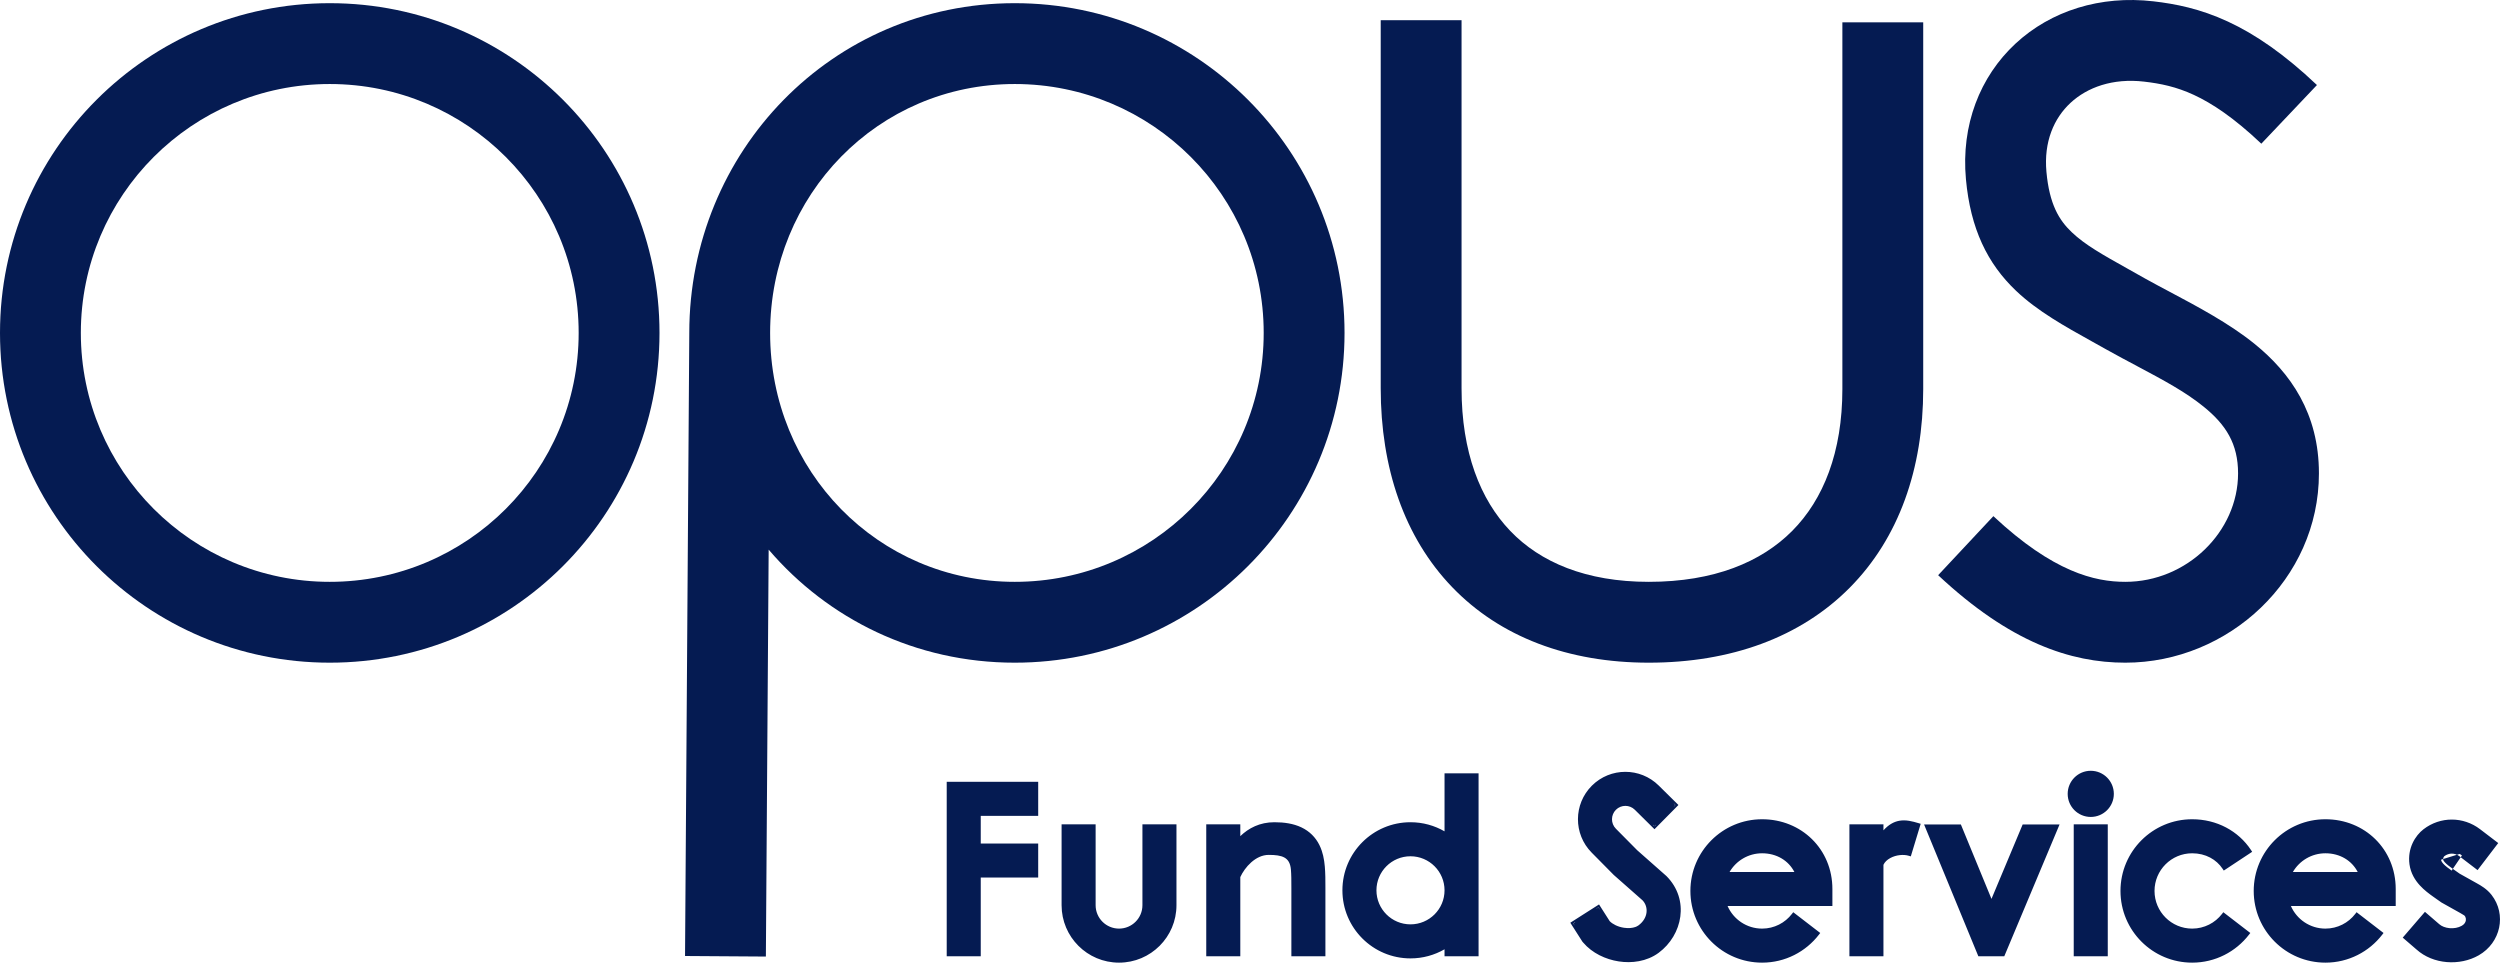
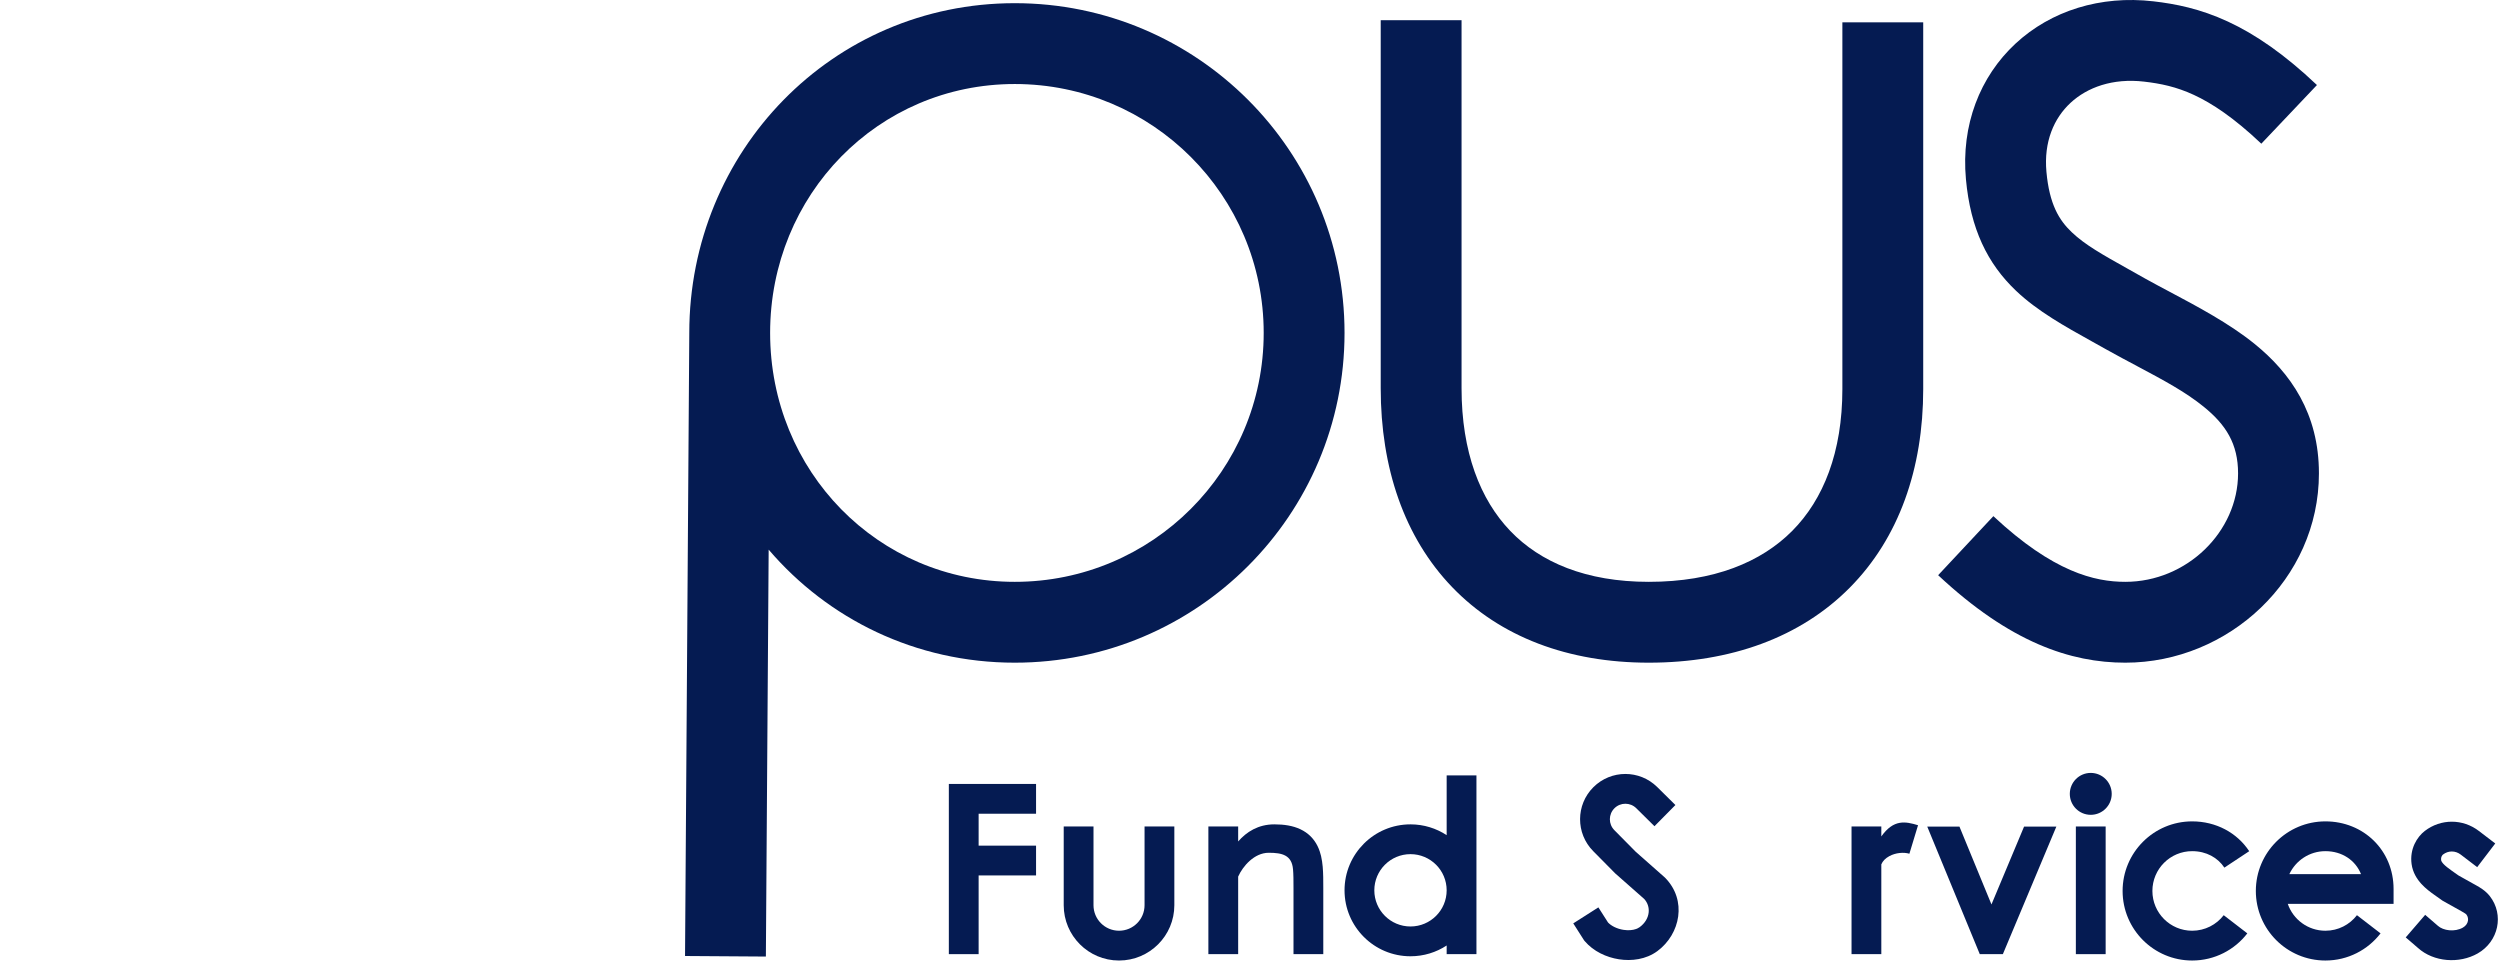
<svg xmlns="http://www.w3.org/2000/svg" width="140" height="54" viewBox="0 0 140 54" fill="none">
  <path d="M117.082 45.63C117.73 45.63 118.256 45.105 118.256 44.457C118.256 43.809 117.73 43.283 117.082 43.283C116.434 43.283 115.909 43.809 115.909 44.457C115.909 45.105 116.434 45.63 117.082 45.63Z" fill="#051B52" />
  <path d="M89.231 44.081C88.241 45.067 88.235 46.669 89.218 47.662L90.452 48.91L92.069 50.336C92.468 50.756 92.43 51.47 91.823 51.919C91.789 51.945 91.75 51.968 91.706 51.988C91.679 52.001 91.65 52.013 91.62 52.024C91.437 52.089 91.196 52.115 90.918 52.072C90.544 52.014 90.229 51.849 90.049 51.659L89.509 50.813L88.103 51.709L88.709 52.66L88.746 52.704C89.234 53.278 89.962 53.612 90.662 53.72C91.361 53.829 92.174 53.734 92.814 53.261C94.103 52.308 94.491 50.404 93.235 49.143L91.598 47.697L90.404 46.489C90.067 46.149 90.069 45.601 90.408 45.263C90.746 44.926 91.293 44.925 91.632 45.261L92.65 46.268L93.823 45.081L92.804 44.074C91.813 43.095 90.219 43.098 89.231 44.081Z" fill="#051B52" />
  <path fill-rule="evenodd" clip-rule="evenodd" d="M82.681 43.424V53.432H81.013V52.947C80.431 53.329 79.735 53.551 78.987 53.551C76.948 53.551 75.294 51.897 75.294 49.858C75.294 47.818 76.948 46.164 78.987 46.164C79.735 46.164 80.431 46.387 81.013 46.769V43.424H82.681ZM78.987 47.832C80.106 47.832 81.013 48.739 81.013 49.858C81.013 50.976 80.106 51.883 78.987 51.883C77.869 51.883 76.962 50.976 76.962 49.858C76.962 48.739 77.869 47.832 78.987 47.832Z" fill="#051B52" />
  <path d="M58.019 43.901H53.135V53.432H54.803V49.024H58.019V47.356H54.803V45.569H58.019V43.901Z" fill="#051B52" />
-   <path fill-rule="evenodd" clip-rule="evenodd" d="M96.57 50.618H102.495V49.784C102.495 47.62 100.817 45.997 98.677 45.997C96.526 45.997 94.781 47.742 94.781 49.893C94.781 52.045 96.526 53.789 98.677 53.789C99.936 53.789 101.054 53.192 101.765 52.269L100.444 51.251C100.035 51.782 99.396 52.121 98.677 52.121C97.7 52.121 96.871 51.492 96.57 50.618ZM98.677 47.665C97.784 47.665 97.014 48.191 96.658 48.95H100.67C100.36 48.176 99.614 47.665 98.677 47.665Z" fill="#051B52" />
  <path fill-rule="evenodd" clip-rule="evenodd" d="M134.04 50.618H128.116C128.416 51.492 129.246 52.121 130.223 52.121C130.942 52.121 131.581 51.782 131.989 51.251L133.311 52.269C132.6 53.192 131.481 53.789 130.223 53.789C128.071 53.789 126.327 52.045 126.327 49.893C126.327 47.742 128.071 45.997 130.223 45.997C132.363 45.997 134.04 47.62 134.04 49.784V50.618ZM128.204 48.95C128.56 48.191 129.33 47.665 130.223 47.665C131.159 47.665 131.905 48.176 132.216 48.95H128.204Z" fill="#051B52" />
  <path d="M122.761 47.665C121.531 47.665 120.534 48.663 120.534 49.893C120.534 51.124 121.531 52.121 122.761 52.121C123.48 52.121 124.119 51.782 124.528 51.251L125.85 52.269C125.139 53.192 124.02 53.789 122.761 53.789C120.61 53.789 118.866 52.045 118.866 49.893C118.866 47.742 120.61 45.997 122.761 45.997C124.098 45.997 125.271 46.631 125.956 47.667L124.565 48.587C124.2 48.034 123.558 47.665 122.761 47.665Z" fill="#051B52" />
  <path d="M69.337 49.09V53.432H67.669V46.283H69.337V47.122C69.803 46.586 70.459 46.164 71.364 46.164C71.908 46.164 72.401 46.239 72.822 46.438C73.265 46.647 73.578 46.971 73.778 47.37C73.829 47.473 73.872 47.578 73.907 47.685C73.935 47.768 73.959 47.852 73.979 47.936C74.026 48.137 74.053 48.339 74.071 48.533C74.104 48.905 74.104 49.316 74.104 49.715V53.432H72.436V49.739C72.436 49.311 72.435 48.971 72.409 48.68C72.339 47.884 71.802 47.755 71.049 47.755C70.24 47.755 69.596 48.507 69.337 49.09Z" fill="#051B52" />
  <path d="M117.916 53.432V46.283H116.248V53.432H117.916Z" fill="#051B52" />
  <path d="M61.236 46.283V50.692C61.236 51.481 61.876 52.121 62.666 52.121C63.456 52.121 64.095 51.481 64.095 50.692V46.283H65.763V50.692C65.763 52.402 64.376 53.789 62.666 53.789C60.955 53.789 59.568 52.402 59.568 50.692V46.283H61.236Z" fill="#051B52" />
  <path d="M105.8 47.945C105.589 48.06 105.436 48.211 105.354 48.403V53.432H103.686V46.283H105.354V46.84C106.045 45.868 106.7 45.997 107.41 46.213L106.926 47.809C106.607 47.712 106.158 47.751 105.8 47.945Z" fill="#051B52" />
  <path d="M112.16 53.433H110.868L107.926 46.29H109.729L111.522 50.649L113.348 46.29H115.156L112.16 53.433Z" fill="#051B52" />
  <path d="M137.801 47.857C137.497 47.625 137.104 47.626 136.806 47.855C136.794 47.864 136.757 47.901 136.729 47.961C136.705 48.014 136.691 48.079 136.702 48.161C136.707 48.197 136.727 48.263 136.828 48.374C136.935 48.491 137.087 48.61 137.292 48.755L137.674 49.025L138.645 49.568L138.664 49.578C138.848 49.681 139.184 49.868 139.433 50.188C140.237 51.221 139.926 52.722 138.748 53.394C137.72 53.98 136.289 53.88 135.404 53.083L134.721 52.495L135.81 51.231L136.508 51.833L136.516 51.841C136.826 52.122 137.468 52.204 137.921 51.946C138.093 51.847 138.181 51.707 138.205 51.567C138.22 51.472 138.206 51.377 138.168 51.295C138.154 51.266 138.137 51.238 138.118 51.213C138.113 51.208 138.097 51.188 138.048 51.154C137.996 51.117 137.931 51.08 137.831 51.024L136.783 50.438L136.33 50.117C136.114 49.965 135.833 49.758 135.595 49.497C135.351 49.229 135.115 48.864 135.049 48.388C134.933 47.538 135.355 46.867 135.789 46.533C136.689 45.841 137.915 45.845 138.813 46.531L139.734 47.234L138.722 48.56L137.801 47.857Z" fill="#051B52" />
-   <path fill-rule="evenodd" clip-rule="evenodd" d="M117.082 43.402C116.5 43.402 116.028 43.874 116.028 44.457C116.028 45.039 116.5 45.511 117.082 45.511C117.664 45.511 118.137 45.039 118.137 44.457C118.137 43.874 117.664 43.402 117.082 43.402ZM115.79 44.457C115.79 43.743 116.368 43.164 117.082 43.164C117.796 43.164 118.375 43.743 118.375 44.457C118.375 45.171 117.796 45.749 117.082 45.749C116.368 45.749 115.79 45.171 115.79 44.457ZM92.72 44.159C91.776 43.226 90.256 43.229 89.316 44.165C88.371 45.105 88.366 46.632 89.303 47.579L90.534 48.823L92.152 50.25L92.156 50.254C92.609 50.731 92.552 51.529 91.893 52.015C91.893 52.015 91.894 52.015 91.893 52.015C91.853 52.046 91.807 52.072 91.758 52.096C91.758 52.096 91.758 52.096 91.758 52.096L91.706 51.988L91.758 52.096C91.726 52.111 91.694 52.124 91.66 52.136C91.456 52.209 91.194 52.236 90.9 52.19C90.504 52.128 90.164 51.953 89.963 51.741L89.955 51.733L89.473 50.977L89.573 50.913L89.509 50.813L89.409 50.877L89.473 50.977L88.267 51.746L88.203 51.645L88.103 51.709L88.167 51.81L88.267 51.746L88.805 52.589L88.8 52.583L88.709 52.66L88.81 52.596L88.805 52.589L88.837 52.626L88.837 52.627C89.302 53.174 90.001 53.497 90.68 53.602C91.358 53.708 92.136 53.614 92.743 53.165C92.743 53.165 92.743 53.165 92.743 53.165C93.984 52.247 94.345 50.429 93.153 49.229L93.156 49.232L93.235 49.143L93.151 49.227C93.151 49.227 93.152 49.228 93.153 49.229L91.516 47.783L90.319 46.573C89.936 46.186 89.939 45.562 90.324 45.178C90.324 45.178 90.324 45.178 90.324 45.178C90.709 44.796 91.33 44.795 91.716 45.176L92.65 46.099L92.566 46.184L92.65 46.268L92.734 46.183L92.65 46.099L93.655 45.082L93.74 45.166L93.823 45.081L93.739 44.998L93.655 45.082L92.72 44.159ZM89.147 43.996C90.181 42.967 91.851 42.965 92.888 43.99L93.992 45.08L92.651 46.436L91.548 45.345C91.255 45.056 90.784 45.057 90.492 45.347C90.2 45.639 90.198 46.112 90.488 46.406L91.68 47.61L93.317 49.056L93.32 49.059C94.637 50.381 94.221 52.369 92.885 53.357C92.212 53.854 91.363 53.95 90.644 53.838C89.922 53.726 89.165 53.381 88.656 52.781L88.613 52.731L87.938 51.673L89.546 50.648L90.143 51.585C90.303 51.749 90.589 51.9 90.936 51.954C91.197 51.995 91.418 51.969 91.58 51.912C91.607 51.902 91.632 51.892 91.654 51.881L91.655 51.881C91.692 51.863 91.725 51.844 91.752 51.824C92.307 51.413 92.326 50.784 91.986 50.422L90.37 48.997L89.133 47.746C88.104 46.706 88.11 45.029 89.147 43.996ZM80.894 43.305H82.8V53.551H80.894V53.16C80.333 53.484 79.682 53.67 78.987 53.67C76.882 53.67 75.175 51.963 75.175 49.858C75.175 47.752 76.882 46.045 78.987 46.045C79.682 46.045 80.333 46.231 80.894 46.555V43.305ZM81.132 43.543V46.989L80.947 46.868C80.385 46.498 79.711 46.283 78.987 46.283C77.013 46.283 75.413 47.884 75.413 49.858C75.413 51.832 77.013 53.432 78.987 53.432C79.711 53.432 80.385 53.217 80.947 52.847L81.132 52.726V53.313H82.562V43.543H81.132ZM53.016 43.782H58.139V45.688H54.922V47.237H58.139V49.143H54.922V53.551H53.016V43.782ZM53.254 44.02V53.313H54.684V48.904H57.9V47.475H54.684V45.45H57.9V44.02H53.254ZM98.677 46.116C96.592 46.116 94.901 47.807 94.901 49.893C94.901 51.979 96.591 53.67 98.677 53.67C99.854 53.67 100.905 53.131 101.597 52.289L100.463 51.416C100.032 51.922 99.392 52.24 98.677 52.24C97.648 52.24 96.774 51.578 96.457 50.656L96.403 50.498H102.376V49.784C102.376 47.688 100.753 46.116 98.677 46.116ZM94.662 49.893C94.662 47.676 96.46 45.878 98.677 45.878C100.882 45.878 102.614 47.553 102.614 49.784V50.737H96.744C97.07 51.481 97.813 52.002 98.677 52.002C99.358 52.002 99.962 51.681 100.349 51.178L100.422 51.084L101.933 52.247L101.86 52.341C101.127 53.292 99.974 53.908 98.677 53.908C96.46 53.908 94.662 52.111 94.662 49.893ZM118.747 49.893C118.747 47.676 120.544 45.878 122.761 45.878C124.136 45.878 125.348 46.531 126.056 47.601L126.121 47.701L124.532 48.752L124.466 48.653C124.123 48.135 123.519 47.784 122.761 47.784C121.597 47.784 120.653 48.728 120.653 49.893C120.653 51.058 121.597 52.002 122.761 52.002C123.442 52.002 124.047 51.681 124.434 51.178L124.506 51.084L126.017 52.247L125.944 52.341C125.211 53.292 124.058 53.908 122.761 53.908C120.544 53.908 118.747 52.111 118.747 49.893ZM122.761 46.116C120.676 46.116 118.985 47.807 118.985 49.893C118.985 51.979 120.676 53.67 122.761 53.67C123.938 53.67 124.989 53.131 125.681 52.289L124.547 51.416C124.116 51.922 123.476 52.24 122.761 52.24C121.465 52.24 120.415 51.19 120.415 49.893C120.415 48.597 121.465 47.546 122.761 47.546C123.549 47.546 124.199 47.891 124.596 48.424L125.79 47.635C125.119 46.691 124.016 46.116 122.761 46.116ZM126.208 49.893C126.208 47.676 128.006 45.878 130.223 45.878C132.427 45.878 134.16 47.553 134.16 49.784V50.737H128.29C128.615 51.481 129.358 52.002 130.223 52.002C130.903 52.002 131.508 51.681 131.895 51.178L131.968 51.084L133.478 52.247L133.406 52.341C132.673 53.292 131.52 53.908 130.223 53.908C128.006 53.908 126.208 52.111 126.208 49.893ZM130.223 46.116C128.137 46.116 126.446 47.807 126.446 49.893C126.446 51.979 128.137 53.67 130.223 53.67C131.4 53.67 132.451 53.131 133.143 52.289L132.009 51.416C131.577 51.922 130.938 52.24 130.223 52.24C129.194 52.24 128.32 51.578 128.003 50.656L127.949 50.498H133.921V49.784C133.921 47.688 132.299 46.116 130.223 46.116ZM135.717 46.438C136.66 45.713 137.945 45.718 138.885 46.436L139.901 47.211L138.744 48.727L137.729 47.951C137.468 47.752 137.134 47.754 136.88 47.949C136.879 47.949 136.879 47.95 136.878 47.951C136.875 47.953 136.871 47.957 136.867 47.963C136.858 47.974 136.847 47.99 136.838 48.011C136.822 48.045 136.812 48.087 136.82 48.145L136.82 48.146C136.821 48.15 136.825 48.194 136.916 48.294C137.014 48.401 137.156 48.513 137.361 48.658L137.738 48.924L138.703 49.464L138.722 49.474L138.722 49.474L138.726 49.477C138.911 49.58 139.264 49.777 139.527 50.115C140.378 51.207 140.045 52.791 138.807 53.498C137.739 54.107 136.252 54.006 135.325 53.172C135.325 53.172 135.324 53.172 135.324 53.172L134.553 52.507L135.797 51.063L136.588 51.745L136.59 51.746L136.596 51.752C136.597 51.753 136.597 51.753 136.597 51.753C136.728 51.871 136.938 51.955 137.176 51.977C137.412 51.998 137.66 51.957 137.862 51.842C138.005 51.76 138.07 51.65 138.087 51.547C138.099 51.476 138.088 51.406 138.06 51.346C138.05 51.325 138.038 51.305 138.025 51.288C138.022 51.285 138.01 51.273 137.979 51.251C137.933 51.219 137.874 51.184 137.773 51.128L136.72 50.539L136.261 50.215C136.045 50.062 135.754 49.849 135.507 49.577C135.253 49.298 135.001 48.911 134.931 48.404C134.808 47.505 135.255 46.793 135.717 46.438ZM136.878 47.95L136.879 47.95C136.878 47.95 136.878 47.95 136.878 47.95ZM138.741 46.626C137.885 45.972 136.719 45.968 135.862 46.627C135.455 46.94 135.058 47.572 135.167 48.372C135.228 48.816 135.45 49.16 135.683 49.417C135.912 49.668 136.184 49.868 136.398 50.02L136.847 50.337L137.889 50.92C137.989 50.975 138.059 51.016 138.116 51.057C138.172 51.096 138.198 51.123 138.211 51.14L138.212 51.14C138.237 51.172 138.258 51.207 138.275 51.244L138.276 51.245C138.324 51.348 138.342 51.467 138.322 51.587C138.293 51.764 138.181 51.934 137.98 52.049C137.728 52.193 137.429 52.239 137.154 52.214C136.88 52.189 136.615 52.091 136.436 51.929L136.435 51.927L136.431 51.923L135.822 51.399L134.889 52.482L135.483 52.994C136.328 53.754 137.702 53.853 138.689 53.291C139.807 52.652 140.097 51.234 139.339 50.261C139.107 49.963 138.791 49.785 138.606 49.682L138.606 49.682L138.587 49.672L137.61 49.126L137.224 48.852M106.353 45.964C106.724 45.896 107.091 45.991 107.445 46.099L107.559 46.133L107.005 47.957L106.891 47.923C106.604 47.836 106.188 47.87 105.857 48.049C105.672 48.15 105.544 48.276 105.473 48.429V53.551H103.567V46.164H105.473V46.499C105.76 46.18 106.052 46.02 106.353 45.964ZM106.396 46.198C106.096 46.254 105.784 46.441 105.451 46.909L105.235 47.213V46.403H103.805V53.313H105.235V48.379L105.244 48.357C105.339 48.134 105.515 47.965 105.743 47.84C106.087 47.654 106.508 47.599 106.845 47.666L107.262 46.293C106.952 46.204 106.671 46.148 106.396 46.198ZM69.457 46.824C69.922 46.376 70.546 46.045 71.364 46.045C71.918 46.045 72.431 46.121 72.873 46.33C73.341 46.551 73.673 46.895 73.884 47.317L73.884 47.317C73.938 47.425 73.983 47.535 74.02 47.647C74.05 47.734 74.074 47.821 74.094 47.908L74.095 47.908C74.144 48.117 74.172 48.325 74.189 48.522C74.223 48.9 74.223 49.315 74.223 49.712V53.551H72.317V49.739C72.317 49.31 72.316 48.975 72.291 48.691C72.258 48.322 72.122 48.132 71.927 48.023C71.719 47.907 71.424 47.874 71.049 47.874C70.683 47.874 70.346 48.044 70.066 48.293C69.793 48.535 69.581 48.844 69.457 49.116V53.551H67.55V46.164H69.457V46.824ZM71.364 46.283C70.502 46.283 69.876 46.684 69.427 47.2L69.218 47.441V46.403H67.789V53.313H69.218V49.065L69.228 49.042C69.364 48.736 69.599 48.388 69.908 48.115C70.216 47.842 70.606 47.636 71.049 47.636C71.426 47.636 71.776 47.667 72.043 47.815C72.322 47.97 72.49 48.242 72.528 48.67C72.554 48.967 72.555 49.312 72.555 49.739V53.313H73.985V49.715C73.985 49.315 73.985 48.909 73.952 48.543C73.952 48.543 73.952 48.543 73.952 48.543C73.935 48.354 73.909 48.157 73.863 47.963L73.979 47.936L73.863 47.963C73.863 47.963 73.863 47.963 73.863 47.963C73.843 47.882 73.821 47.802 73.794 47.723C73.76 47.621 73.719 47.52 73.671 47.423C73.671 47.423 73.671 47.423 73.671 47.423L73.778 47.37L73.671 47.423C73.483 47.047 73.189 46.743 72.771 46.545C72.372 46.357 71.898 46.283 71.364 46.283ZM59.449 46.164H61.355V50.692C61.355 51.415 61.942 52.002 62.666 52.002C63.39 52.002 63.976 51.415 63.976 50.692V46.164H65.882V50.692C65.882 52.468 64.442 53.908 62.666 53.908C60.889 53.908 59.449 52.468 59.449 50.692V46.164ZM59.687 46.403V50.692C59.687 52.337 61.021 53.67 62.666 53.67C64.311 53.67 65.644 52.337 65.644 50.692V46.403H64.215V50.692C64.215 51.547 63.521 52.24 62.666 52.24C61.81 52.24 61.117 51.547 61.117 50.692V46.403H59.687ZM116.129 46.164H118.035V53.551H116.129V46.164ZM116.367 46.403V53.313H117.797V46.403H116.367ZM107.748 46.171H109.809L111.523 50.338L113.269 46.171H115.335L112.239 53.552H110.788L107.748 46.171ZM108.104 46.409L110.948 53.314H112.081L114.977 46.409H113.427L111.521 50.96L109.649 46.409H108.104ZM138.741 46.626L139.567 47.256L138.741 46.626ZM139.567 47.256L138.699 48.393L137.873 47.762C137.527 47.498 137.074 47.499 136.734 47.76C136.705 47.782 136.657 47.834 136.621 47.911L136.621 47.912C136.588 47.984 136.569 48.072 136.584 48.178C136.584 48.177 136.584 48.177 136.584 48.177L136.702 48.161L136.584 48.178M96.855 48.831H100.485C100.159 48.197 99.499 47.784 98.677 47.784C97.9 47.784 97.222 48.205 96.855 48.831ZM96.55 48.899C96.925 48.1 97.736 47.546 98.677 47.546C99.659 47.546 100.451 48.084 100.781 48.905L100.847 49.069H96.471L96.55 48.899ZM128.096 48.899C128.471 48.1 129.282 47.546 130.223 47.546C131.205 47.546 131.997 48.084 132.327 48.905L132.392 49.069H128.017L128.096 48.899ZM128.401 48.831H132.031C131.705 48.197 131.045 47.784 130.223 47.784C129.446 47.784 128.767 48.205 128.401 48.831ZM76.843 49.858C76.843 48.673 77.803 47.713 78.987 47.713C80.172 47.713 81.132 48.673 81.132 49.858C81.132 51.042 80.172 52.002 78.987 52.002C77.803 52.002 76.843 51.042 76.843 49.858ZM78.987 47.951C77.934 47.951 77.081 48.805 77.081 49.858C77.081 50.91 77.934 51.764 78.987 51.764C80.04 51.764 80.894 50.91 80.894 49.858C80.894 48.805 80.04 47.951 78.987 47.951Z" fill="#051B52" />
-   <path fill-rule="evenodd" clip-rule="evenodd" d="M18.466 4.705C10.768 4.705 4.527 10.946 4.527 18.644C4.527 26.342 10.768 32.583 18.466 32.583C26.165 32.583 32.405 26.342 32.405 18.644C32.405 10.946 26.165 4.705 18.466 4.705ZM0 18.644C0 8.445 8.268 0.178 18.466 0.178C28.665 0.178 36.932 8.445 36.932 18.644C36.932 28.843 28.665 37.11 18.466 37.11C8.268 37.11 0 28.843 0 18.644Z" fill="#051B52" />
  <path fill-rule="evenodd" clip-rule="evenodd" d="M115.948 5.761C115.025 6.618 114.446 7.931 114.6 9.622C114.767 11.447 115.307 12.327 116.017 13.003C116.761 13.712 117.721 14.249 119.193 15.073C119.484 15.236 119.795 15.41 120.128 15.599C120.551 15.835 121.014 16.081 121.498 16.338C123.061 17.168 124.847 18.117 126.25 19.252C128.272 20.888 129.86 23.153 129.86 26.507C129.86 32.445 124.791 37.11 119.018 37.11C115.956 37.11 112.565 35.98 108.536 32.211L111.629 28.905C114.986 32.045 117.314 32.583 119.018 32.583C122.457 32.583 125.332 29.781 125.332 26.507C125.332 24.857 124.656 23.786 123.402 22.772C122.368 21.935 121.151 21.287 119.708 20.519C119.145 20.22 118.548 19.902 117.914 19.548L117.908 19.544L117.902 19.541C117.645 19.396 117.383 19.25 117.116 19.102C115.654 18.289 114.092 17.422 112.895 16.281C111.297 14.76 110.346 12.814 110.092 10.034C109.815 7.011 110.87 4.298 112.868 2.443C114.853 0.6 117.631 -0.27 120.59 0.074C121.817 0.216 123.195 0.482 124.758 1.206C126.305 1.922 127.931 3.038 129.749 4.762L126.634 8.047C125.086 6.579 123.859 5.779 122.856 5.314C121.869 4.857 120.999 4.679 120.068 4.571C118.311 4.367 116.883 4.893 115.948 5.761Z" fill="#051B52" />
  <path fill-rule="evenodd" clip-rule="evenodd" d="M81.847 1.131V21.742C81.847 25.316 82.892 27.979 84.579 29.736C86.255 31.481 88.806 32.583 92.331 32.583C95.989 32.583 98.638 31.472 100.371 29.723C102.107 27.971 103.173 25.329 103.173 21.788V1.25H107.7V21.788C107.7 26.246 106.339 30.133 103.586 32.91C100.829 35.692 96.925 37.11 92.331 37.11C87.829 37.11 84.006 35.674 81.315 32.873C78.635 30.084 77.32 26.194 77.32 21.742V1.131H81.847Z" fill="#051B52" />
  <path fill-rule="evenodd" clip-rule="evenodd" d="M56.828 4.705C49.173 4.705 43.127 10.902 43.127 18.644C43.127 26.386 49.173 32.583 56.828 32.583C64.527 32.583 70.767 26.342 70.767 18.644C70.767 10.946 64.527 4.705 56.828 4.705ZM38.6 18.636C38.605 8.485 46.589 0.178 56.828 0.178C67.027 0.178 75.294 8.445 75.294 18.644C75.294 28.843 67.027 37.11 56.828 37.11C51.26 37.11 46.358 34.654 43.045 30.78L42.889 53.567L38.362 53.536L38.6 18.644C38.6 18.641 38.6 18.639 38.6 18.636Z" fill="#051B52" />
</svg>